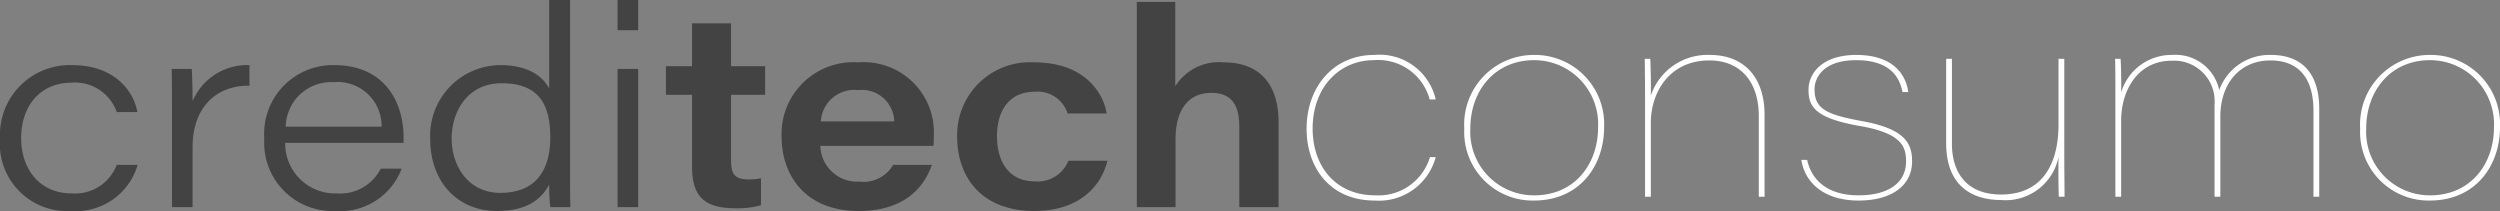
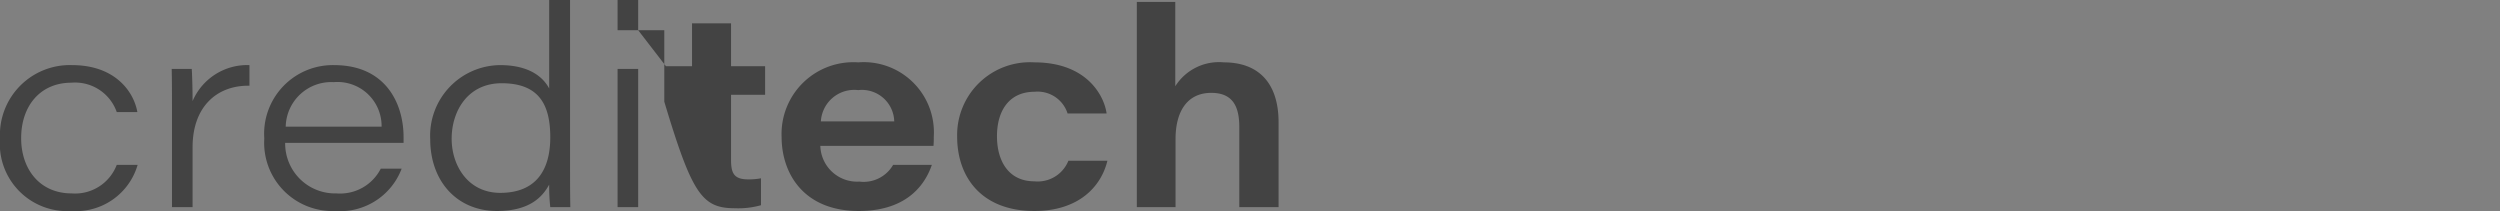
<svg xmlns="http://www.w3.org/2000/svg" width="182" height="15.36" viewBox="0 0 182 15.36">
  <rect x="0" y="0" width="182" height="15.36" fill="#808080" stroke="none" />
  <defs>
    <style>.a{fill:#434343;}.b{fill:#fff;}</style>
  </defs>
-   <path class="a" d="M9.4-3.08A3.246,3.246,0,0,1,6.12-1C3.78-1,2.44-2.78,2.44-5.02c0-2.36,1.4-4.04,3.66-4.04A3.215,3.215,0,0,1,9.4-6.92h1.5c-.24-1.4-1.54-3.42-4.76-3.42A5.09,5.09,0,0,0,.9-4.98,4.9,4.9,0,0,0,6.1.28a4.672,4.672,0,0,0,4.82-3.36ZM13.42,0h1.5V-4.36c0-2.98,1.8-4.52,4.14-4.48v-1.5a4.326,4.326,0,0,0-4.14,2.62c0-1.02-.04-2.06-.06-2.34H13.4c.02.9.02,1.82.02,2.74ZM30.28-4.68V-5.1c0-2.42-1.28-5.24-5.06-5.24A5,5,0,0,0,20.14-5,4.97,4.97,0,0,0,25.28.28,4.791,4.791,0,0,0,30.14-2.8H28.62A3.324,3.324,0,0,1,25.4-1a3.635,3.635,0,0,1-3.74-3.68ZM21.7-5.86A3.317,3.317,0,0,1,25.2-9.1a3.207,3.207,0,0,1,3.48,3.24Zm19.18-9.22v6.44c-.28-.52-1.1-1.7-3.58-1.7a5.141,5.141,0,0,0-5.08,5.4c0,3.02,1.92,5.22,4.86,5.22,2.4,0,3.32-1.04,3.8-1.92A14.075,14.075,0,0,0,40.96,0h1.46c-.02-.98-.02-1.98-.02-2.96V-15.08Zm-7.1,10.1c0-2.02,1.18-4.04,3.64-4.04,2.74,0,3.54,1.58,3.54,3.94s-1.02,4.04-3.64,4.04C34.96-1.04,33.78-3.04,33.78-4.98ZM45.86,0h1.5V-10.06h-1.5Zm1.5-12.88v-2.2h-1.5v2.2Zm2.02,4.7h1.9v5.2C51.28-.96,52,.08,54.4.08a6.127,6.127,0,0,0,1.9-.22V-2.1a4.767,4.767,0,0,1-.92.08c-1.04,0-1.26-.44-1.26-1.42V-8.18H56.6v-2.08H54.12v-3.12H51.28v3.12h-1.9ZM68.86-4.46c.02-.28.02-.46.02-.68a5.109,5.109,0,0,0-5.5-5.4A5.227,5.227,0,0,0,57.8-5.12c0,2.64,1.58,5.4,5.62,5.4,3.22,0,4.72-1.62,5.32-3.36H65.92a2.477,2.477,0,0,1-2.46,1.22,2.681,2.681,0,0,1-2.84-2.6Zm-8.2-1.78a2.434,2.434,0,0,1,2.72-2.28A2.352,2.352,0,0,1,66-6.24ZM78.68-3.38a2.408,2.408,0,0,1-2.48,1.5c-1.86,0-2.72-1.46-2.72-3.28,0-1.88.9-3.24,2.74-3.24a2.288,2.288,0,0,1,2.4,1.58h2.84c-.16-1.22-1.38-3.72-5.26-3.72a5.3,5.3,0,0,0-5.62,5.4C70.58-2.2,72.34.28,76.2.28c3.22,0,4.86-1.76,5.32-3.66Zm4.98-11.56V0h2.82V-4.96c0-2.02.86-3.36,2.6-3.36,1.6,0,2.04,1.04,2.04,2.48V0h2.86V-6.18c0-2.92-1.52-4.36-3.98-4.36A3.757,3.757,0,0,0,86.46-8.8v-6.14Z" transform="translate(-0.9 15.08)" />
-   <path class="b" d="M10.1-2.88A3.91,3.91,0,0,1,6.12-.1c-2.9,0-4.56-2.12-4.56-4.86,0-3.02,1.96-4.98,4.46-4.98a3.88,3.88,0,0,1,4.06,2.86h.44a4.193,4.193,0,0,0-4.48-3.24C3.08-10.32,1.12-8,1.12-4.94,1.12-2.12,2.82.28,6.08.28a4.278,4.278,0,0,0,4.44-3.16Zm7.6-7.44a5.064,5.064,0,0,0-5.1,5.36A4.986,4.986,0,0,0,17.66.28c3.38,0,5.12-2.58,5.12-5.34A5.04,5.04,0,0,0,17.7-10.32Zm-.02.38a4.659,4.659,0,0,1,4.66,4.9c0,2.66-1.7,4.94-4.64,4.94a4.628,4.628,0,0,1-4.66-4.86C13.04-7.76,14.86-9.94,17.68-9.94ZM25.76,0h.42V-5.38c0-2.22,1.36-4.54,4.26-4.54,2.32,0,3.6,1.62,3.6,4.04V0h.42V-5.96c0-2.9-1.66-4.36-3.96-4.36a4.35,4.35,0,0,0-4.32,2.96c.02-.82-.02-2.36-.04-2.68h-.4c0,.4.02,1.16.02,3.12ZM37.14-2.68C37.38-1.04,38.78.28,41.3.28c2.4,0,3.9-1.08,3.9-2.86,0-1.36-.58-2.36-3.62-2.92-2.64-.48-3.48-.9-3.48-2.32,0-.9.7-2.12,3.02-2.12,2.54,0,3.18,1.3,3.38,2.32h.42c-.14-1.1-.94-2.7-3.78-2.7-2.6,0-3.48,1.44-3.48,2.52,0,1.2.4,2.08,3.78,2.66,3.1.54,3.32,1.58,3.32,2.58C44.76-.96,43.4-.1,41.3-.1c-2,0-3.36-.88-3.74-2.58Zm19.14-7.36h-.42v4.78c0,2.86-1.16,5.1-4.18,5.1-2.6,0-3.58-1.7-3.58-3.7v-6.18h-.42V-3.9c0,3.26,2.06,4.14,3.98,4.14a3.934,3.934,0,0,0,4.2-3.12c-.02.9,0,2.52.02,2.88h.42c0-.42-.02-2.1-.02-3.1ZM60,0h.42V-5.54c0-2.24,1.24-4.36,3.68-4.36a2.956,2.956,0,0,1,3.12,3.18V0h.42V-5.82c0-2.46,1.46-4.1,3.64-4.1,2.44,0,3.14,1.78,3.14,3.64V0h.42V-6.38c0-3.02-1.68-3.96-3.56-3.94a3.872,3.872,0,0,0-3.72,2.56,3.248,3.248,0,0,0-3.42-2.56,3.814,3.814,0,0,0-3.72,2.74c.02-.44,0-1.88-.04-2.46h-.4c.02.52.02,1.8.02,3.32ZM82.92-10.32a5.064,5.064,0,0,0-5.1,5.36A4.986,4.986,0,0,0,82.88.28C86.26.28,88-2.3,88-5.06A5.04,5.04,0,0,0,82.92-10.32Zm-.02.38a4.659,4.659,0,0,1,4.66,4.9c0,2.66-1.7,4.94-4.64,4.94a4.628,4.628,0,0,1-4.66-4.86C78.26-7.76,80.08-9.94,82.9-9.94Z" transform="translate(94 14.32)" />
+   <path class="a" d="M9.4-3.08A3.246,3.246,0,0,1,6.12-1C3.78-1,2.44-2.78,2.44-5.02c0-2.36,1.4-4.04,3.66-4.04A3.215,3.215,0,0,1,9.4-6.92h1.5c-.24-1.4-1.54-3.42-4.76-3.42A5.09,5.09,0,0,0,.9-4.98,4.9,4.9,0,0,0,6.1.28a4.672,4.672,0,0,0,4.82-3.36ZM13.42,0h1.5V-4.36c0-2.98,1.8-4.52,4.14-4.48v-1.5a4.326,4.326,0,0,0-4.14,2.62c0-1.02-.04-2.06-.06-2.34H13.4c.02.9.02,1.82.02,2.74ZM30.28-4.68V-5.1c0-2.42-1.28-5.24-5.06-5.24A5,5,0,0,0,20.14-5,4.97,4.97,0,0,0,25.28.28,4.791,4.791,0,0,0,30.14-2.8H28.62A3.324,3.324,0,0,1,25.4-1a3.635,3.635,0,0,1-3.74-3.68ZM21.7-5.86A3.317,3.317,0,0,1,25.2-9.1a3.207,3.207,0,0,1,3.48,3.24Zm19.18-9.22v6.44c-.28-.52-1.1-1.7-3.58-1.7a5.141,5.141,0,0,0-5.08,5.4c0,3.02,1.92,5.22,4.86,5.22,2.4,0,3.32-1.04,3.8-1.92A14.075,14.075,0,0,0,40.96,0h1.46c-.02-.98-.02-1.98-.02-2.96V-15.08Zm-7.1,10.1c0-2.02,1.18-4.04,3.64-4.04,2.74,0,3.54,1.58,3.54,3.94s-1.02,4.04-3.64,4.04C34.96-1.04,33.78-3.04,33.78-4.98ZM45.86,0h1.5V-10.06h-1.5Zm1.5-12.88v-2.2h-1.5v2.2Zh1.9v5.2C51.28-.96,52,.08,54.4.08a6.127,6.127,0,0,0,1.9-.22V-2.1a4.767,4.767,0,0,1-.92.08c-1.04,0-1.26-.44-1.26-1.42V-8.18H56.6v-2.08H54.12v-3.12H51.28v3.12h-1.9ZM68.86-4.46c.02-.28.02-.46.02-.68a5.109,5.109,0,0,0-5.5-5.4A5.227,5.227,0,0,0,57.8-5.12c0,2.64,1.58,5.4,5.62,5.4,3.22,0,4.72-1.62,5.32-3.36H65.92a2.477,2.477,0,0,1-2.46,1.22,2.681,2.681,0,0,1-2.84-2.6Zm-8.2-1.78a2.434,2.434,0,0,1,2.72-2.28A2.352,2.352,0,0,1,66-6.24ZM78.68-3.38a2.408,2.408,0,0,1-2.48,1.5c-1.86,0-2.72-1.46-2.72-3.28,0-1.88.9-3.24,2.74-3.24a2.288,2.288,0,0,1,2.4,1.58h2.84c-.16-1.22-1.38-3.72-5.26-3.72a5.3,5.3,0,0,0-5.62,5.4C70.58-2.2,72.34.28,76.2.28c3.22,0,4.86-1.76,5.32-3.66Zm4.98-11.56V0h2.82V-4.96c0-2.02.86-3.36,2.6-3.36,1.6,0,2.04,1.04,2.04,2.48V0h2.86V-6.18c0-2.92-1.52-4.36-3.98-4.36A3.757,3.757,0,0,0,86.46-8.8v-6.14Z" transform="translate(-0.9 15.08)" />
</svg>